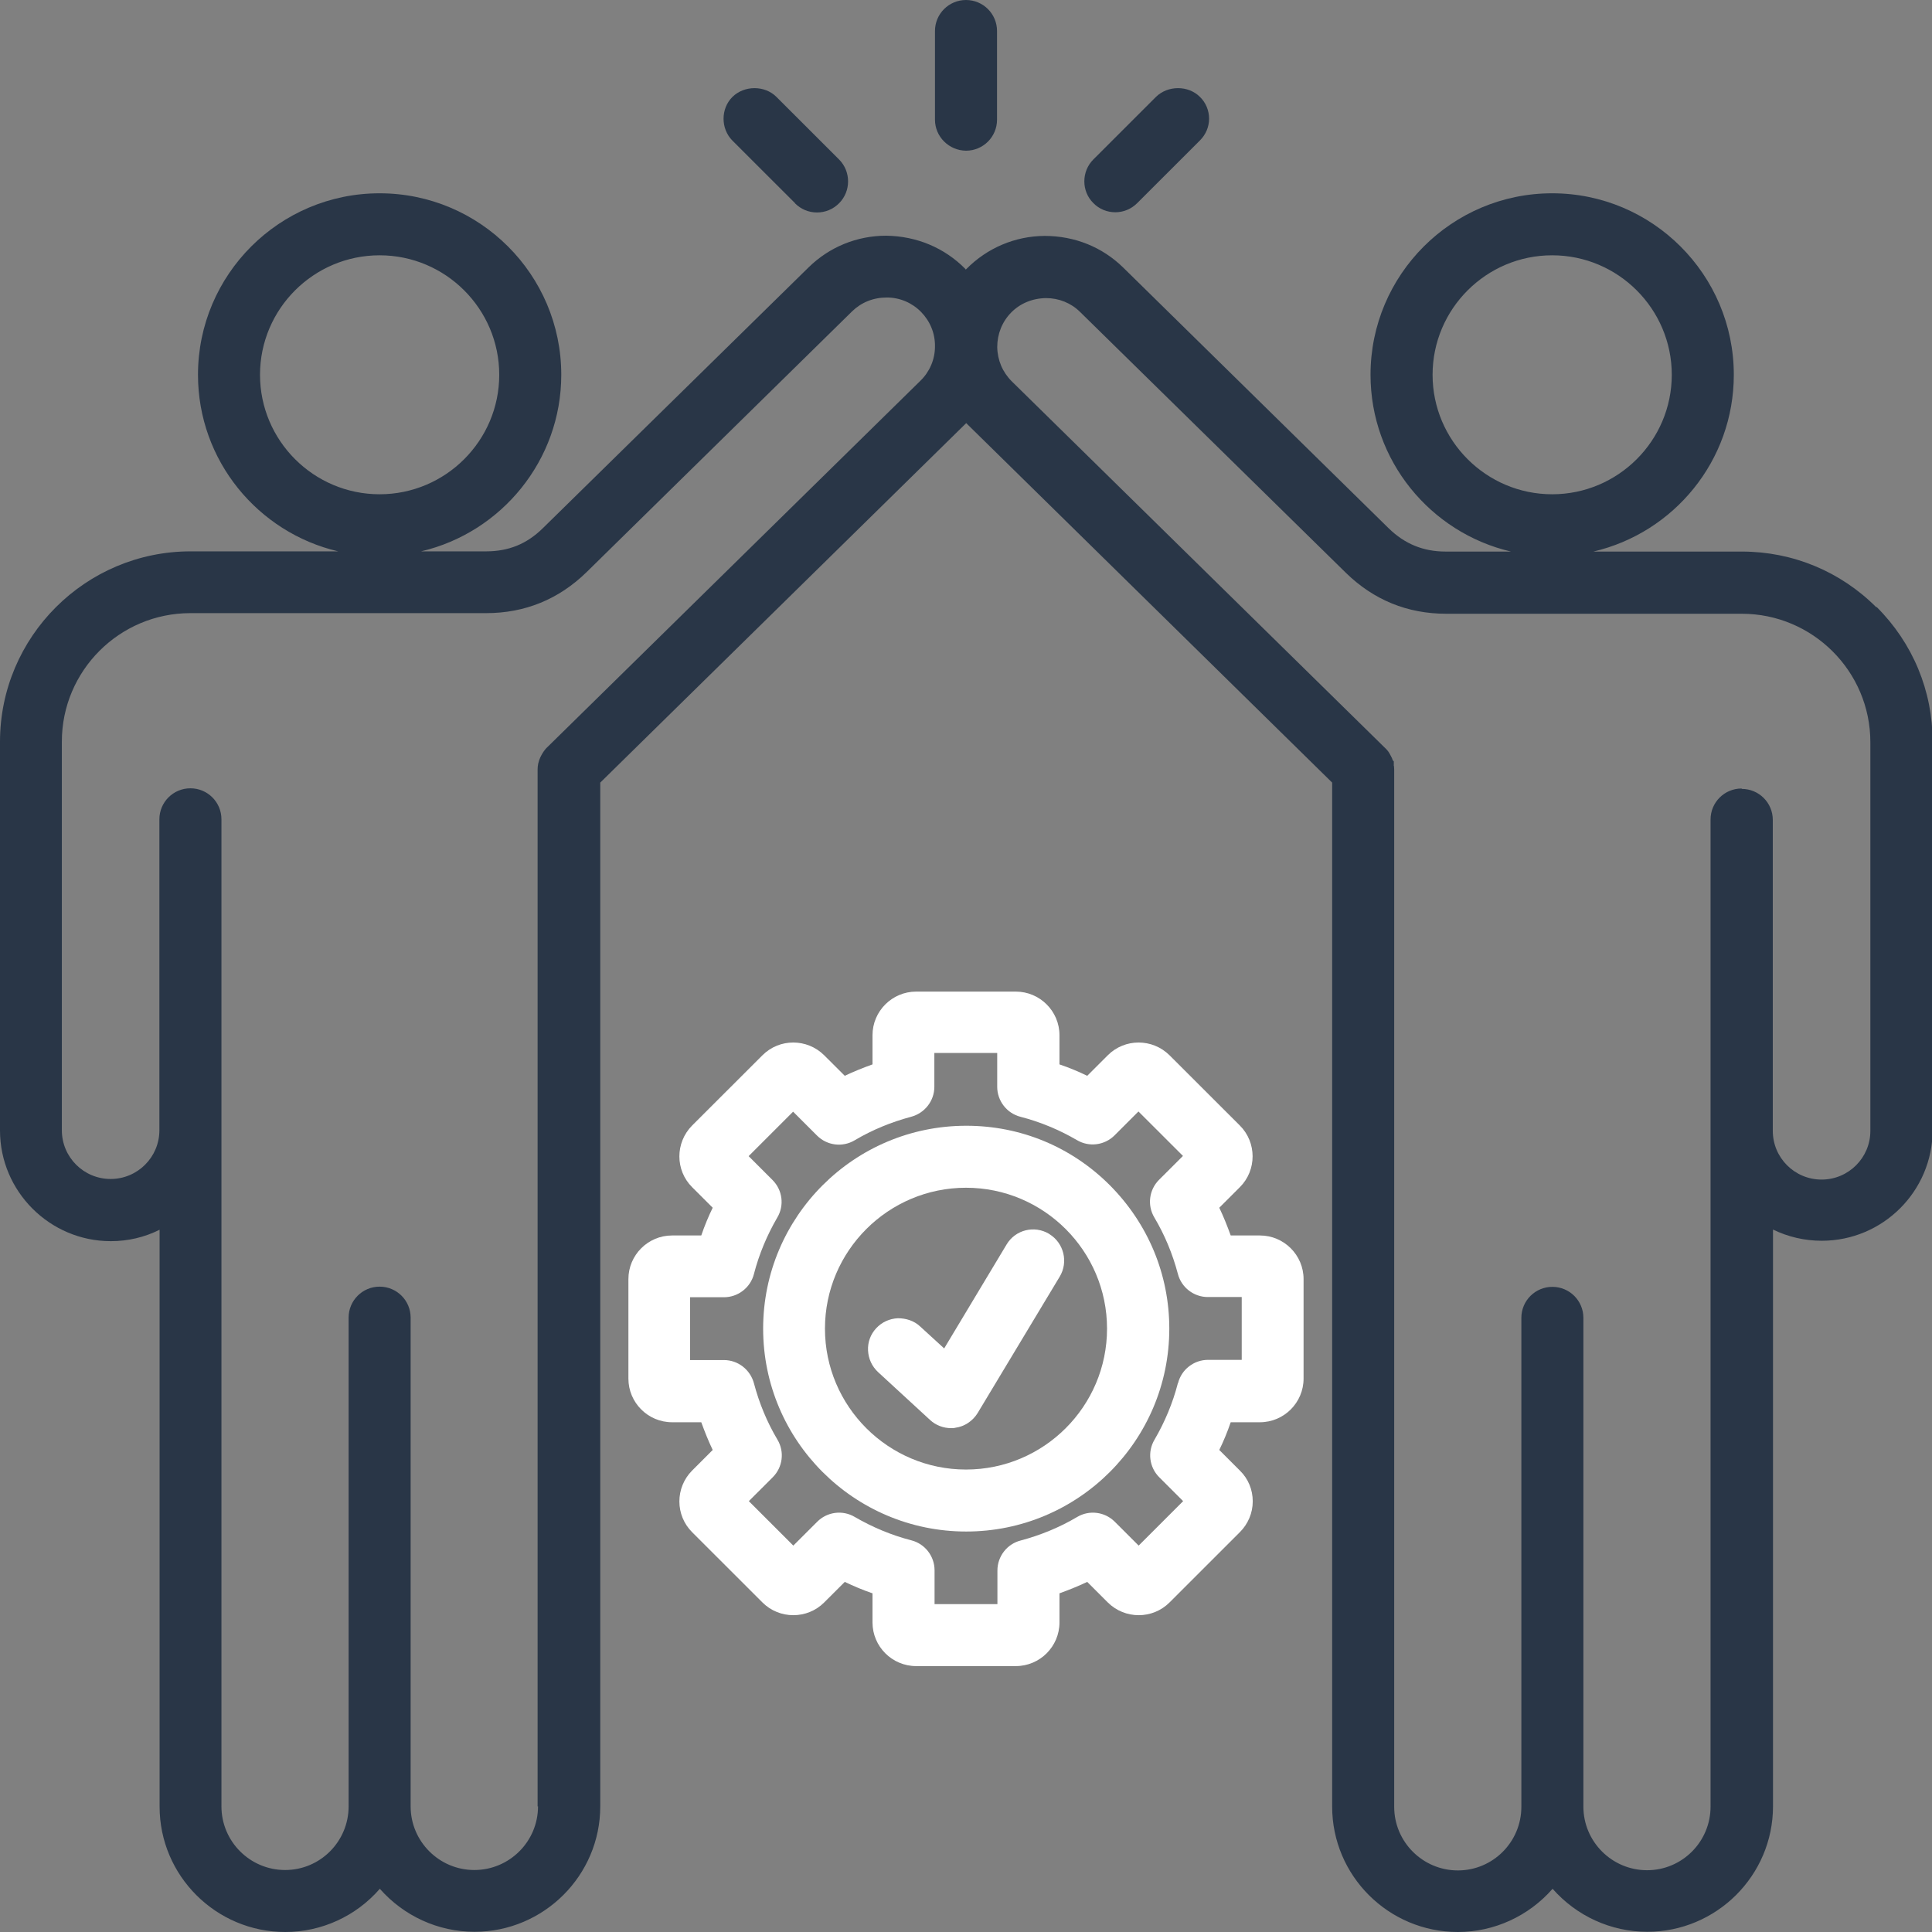
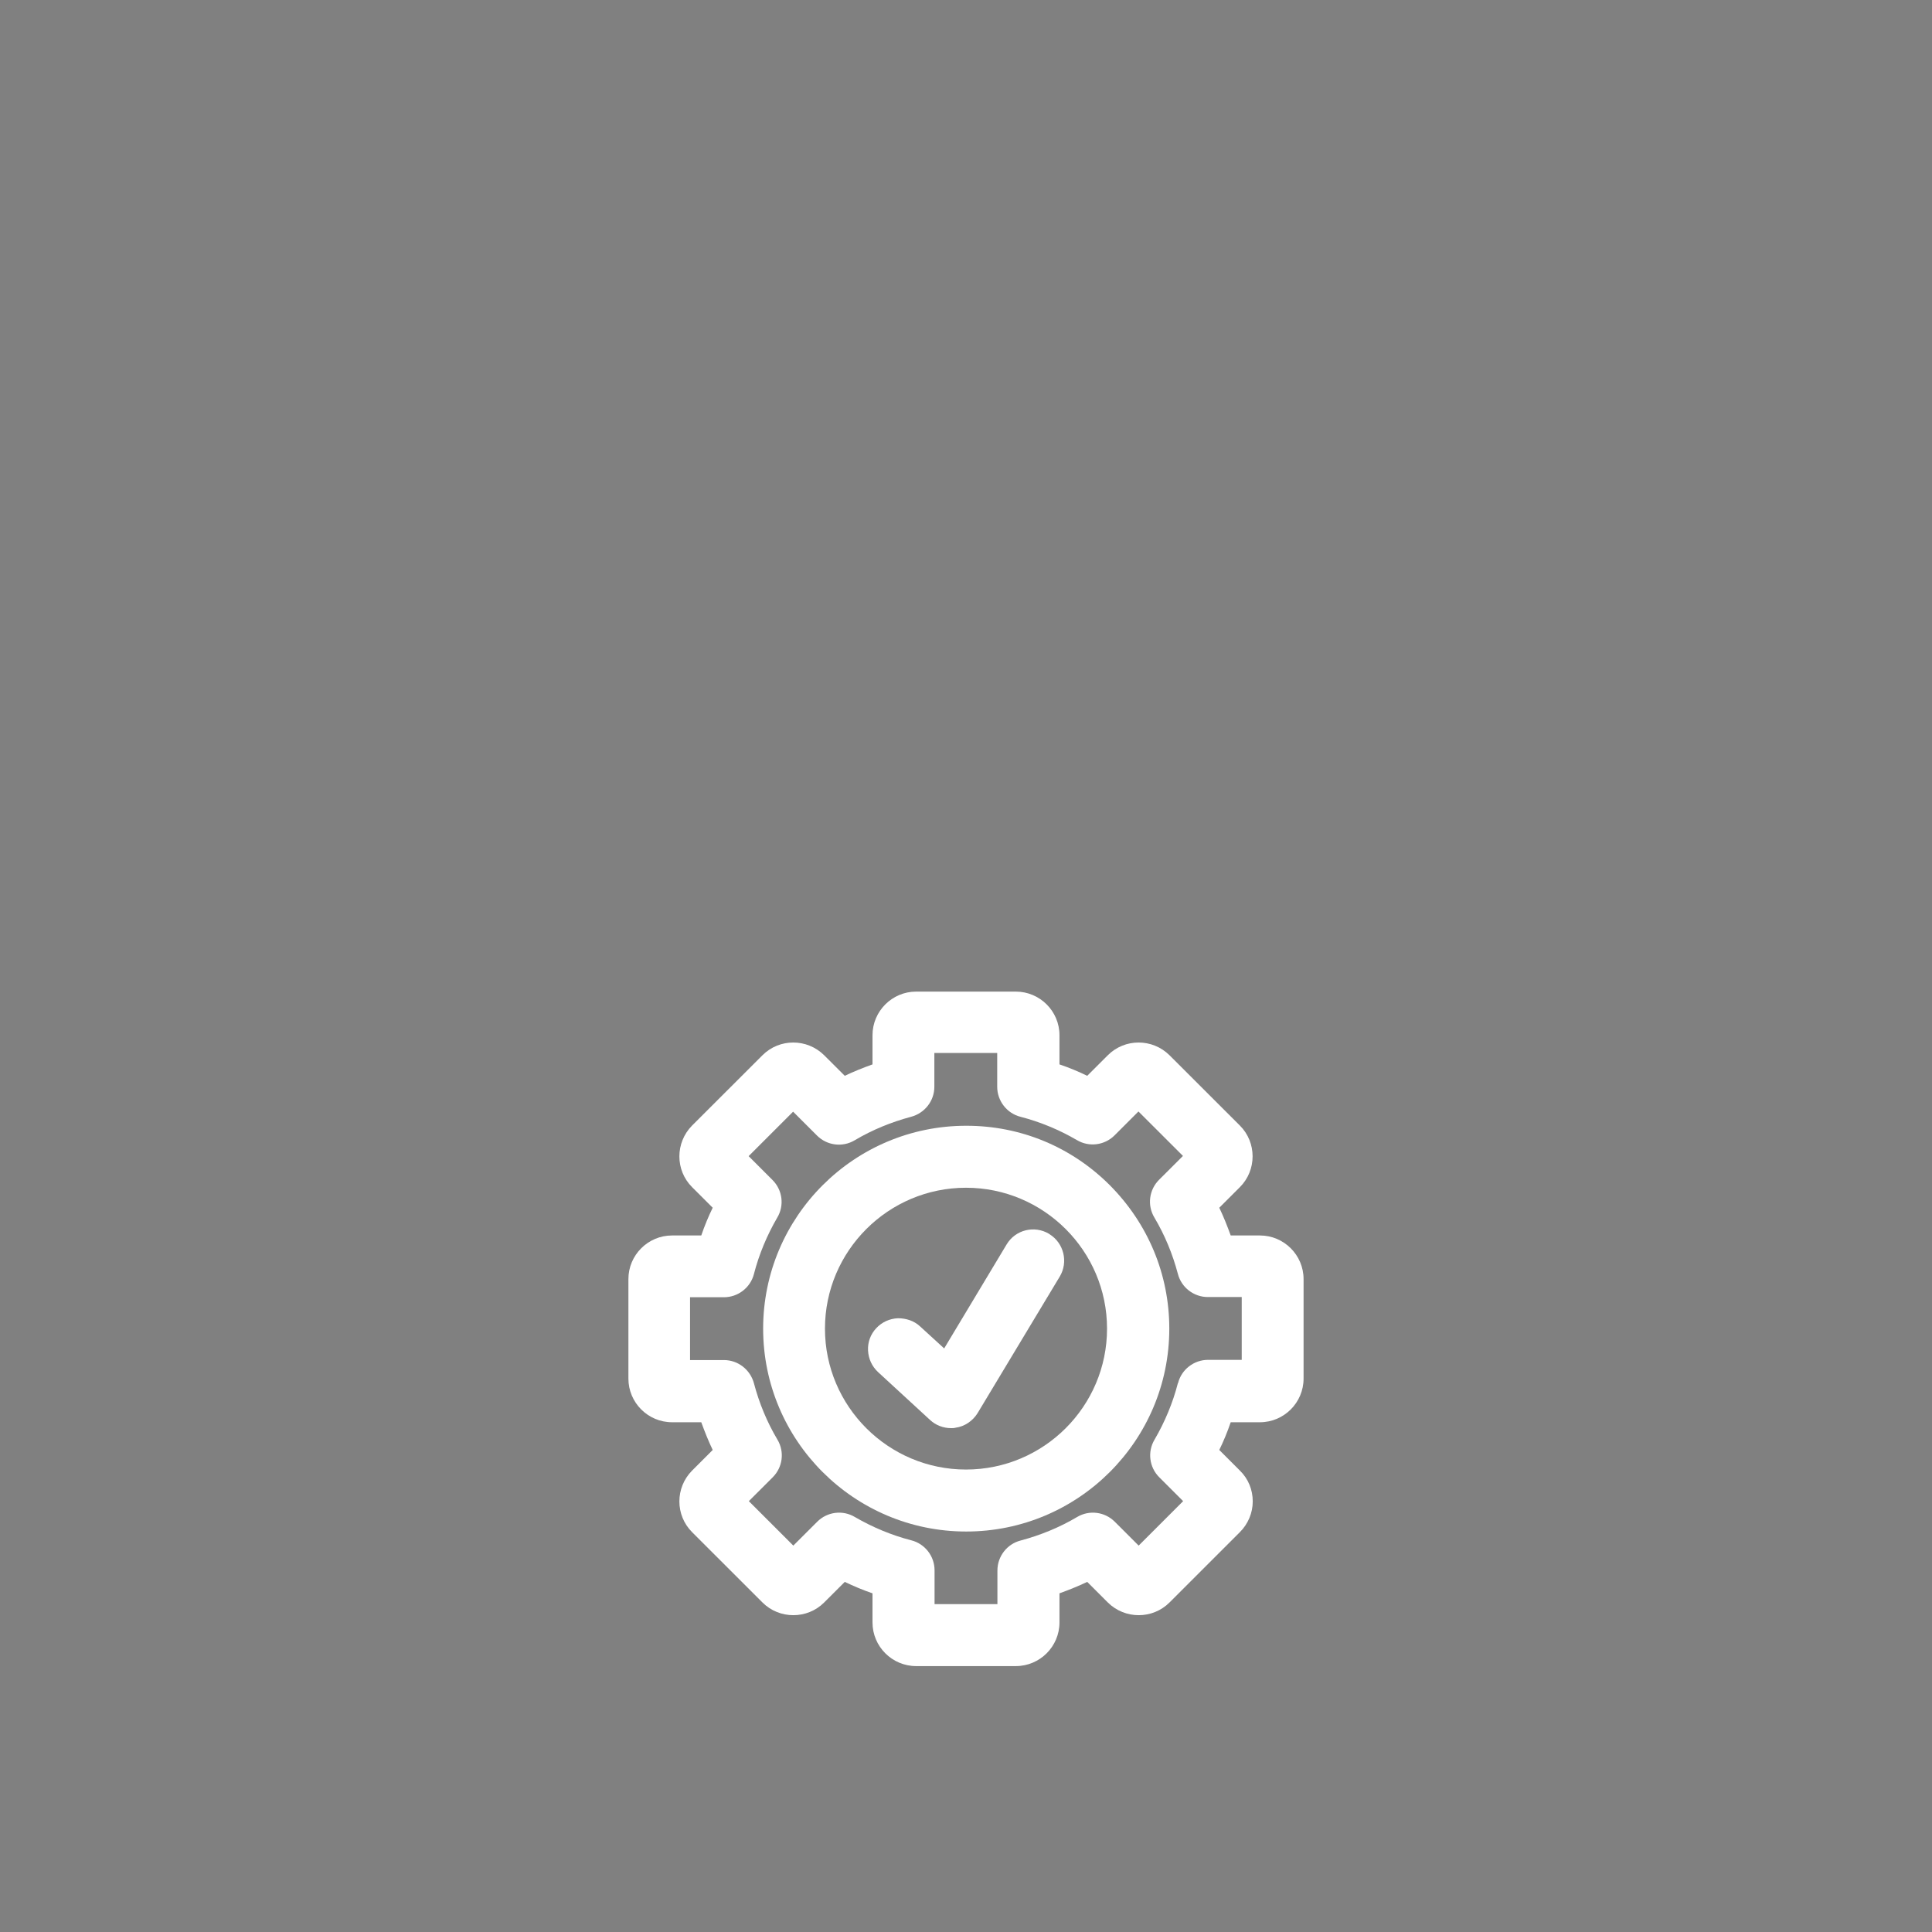
<svg xmlns="http://www.w3.org/2000/svg" width="84" height="84" viewBox="0 0 84 84" fill="none">
  <rect x="0" y="0" width="84" height="84" fill="#808080" stroke="none" />
  <g clip-path="url(#clip0_336_10394)">
-     <path d="M42 6.552C42.746 6.552 43.349 5.949 43.349 5.204V1.348C43.349 0.603 42.746 0 42 0C41.255 0 40.651 0.603 40.651 1.348V5.204C40.651 5.94 41.255 6.543 42 6.552Z" fill="#293647" />
-     <path d="M34.564 8.839C34.821 9.096 35.158 9.238 35.522 9.238C35.886 9.238 36.223 9.096 36.48 8.839C37.004 8.316 37.004 7.456 36.48 6.933L33.756 4.211C33.25 3.706 32.363 3.706 31.848 4.211C31.334 4.716 31.325 5.594 31.848 6.117L34.573 8.839H34.564Z" fill="#293647" />
-     <path d="M48.487 9.229C48.85 9.229 49.188 9.087 49.445 8.83L52.169 6.108C52.427 5.851 52.569 5.514 52.569 5.16C52.569 4.805 52.427 4.459 52.169 4.211C51.663 3.706 50.776 3.706 50.261 4.211L47.537 6.933C47.014 7.456 47.014 8.316 47.537 8.83C47.786 9.087 48.132 9.229 48.496 9.229H48.487Z" fill="#293647" />
    <path d="M54.778 53.716H53.509C53.358 53.299 53.199 52.9 53.012 52.51L53.908 51.615C54.645 50.879 54.645 49.673 53.908 48.937L50.847 45.879C50.102 45.143 48.904 45.143 48.167 45.879L47.271 46.774C46.889 46.588 46.481 46.419 46.064 46.278V45.01C46.064 43.964 45.212 43.113 44.165 43.113H39.834C38.787 43.113 37.935 43.964 37.935 45.01V46.278C37.518 46.428 37.119 46.588 36.729 46.774L35.832 45.879C35.087 45.143 33.889 45.143 33.152 45.879L30.091 48.937C29.354 49.682 29.354 50.879 30.091 51.615L30.987 52.51C30.801 52.891 30.632 53.299 30.49 53.716H29.221C28.174 53.716 27.322 54.567 27.322 55.613V59.939C27.322 60.985 28.174 61.837 29.221 61.837H30.49C30.641 62.253 30.801 62.652 30.987 63.042L30.091 63.938C29.354 64.682 29.354 65.879 30.091 66.615L33.152 69.674C33.889 70.409 35.096 70.409 35.832 69.674L36.729 68.778C37.119 68.964 37.518 69.133 37.935 69.275V70.542C37.935 71.588 38.787 72.439 39.834 72.439H44.165C45.212 72.439 46.064 71.588 46.064 70.542V69.275C46.481 69.124 46.88 68.964 47.271 68.778L48.167 69.674C48.912 70.409 50.11 70.409 50.847 69.674L53.908 66.615C54.263 66.26 54.467 65.782 54.467 65.276C54.467 64.771 54.272 64.292 53.908 63.938L53.012 63.042C53.199 62.661 53.367 62.253 53.509 61.837H54.778C55.825 61.837 56.677 60.985 56.677 59.939V55.613C56.677 54.567 55.825 53.716 54.778 53.716ZM51.211 60.143C50.989 61.003 50.643 61.828 50.199 62.59C49.88 63.122 49.968 63.796 50.403 64.23L51.441 65.267L49.507 67.2L48.469 66.163C48.034 65.728 47.359 65.64 46.827 65.959C46.064 66.411 45.239 66.748 44.378 66.978C43.783 67.129 43.366 67.67 43.366 68.282V69.744H40.633V68.273C40.633 67.661 40.216 67.12 39.621 66.97C38.761 66.748 37.935 66.402 37.172 65.959C36.64 65.64 35.965 65.728 35.531 66.163L34.492 67.2L32.558 65.267L33.596 64.23C34.031 63.796 34.12 63.122 33.8 62.59C33.348 61.828 33.01 61.012 32.78 60.143C32.62 59.549 32.087 59.133 31.475 59.133H30.002V56.402H31.475C32.087 56.402 32.629 55.985 32.78 55.391C33.002 54.531 33.348 53.707 33.791 52.944C34.111 52.413 34.022 51.739 33.587 51.304L32.549 50.267L34.483 48.334L35.522 49.372C35.956 49.806 36.631 49.895 37.163 49.576C37.926 49.123 38.752 48.786 39.613 48.556C40.207 48.397 40.624 47.864 40.624 47.253V45.781H43.357V47.253C43.357 47.864 43.774 48.405 44.369 48.556C45.23 48.778 46.055 49.123 46.818 49.567C47.351 49.886 48.025 49.797 48.46 49.363L49.498 48.325L51.433 50.258L50.394 51.295C49.959 51.73 49.871 52.404 50.19 52.936C50.643 53.698 50.98 54.514 51.211 55.382C51.362 55.976 51.903 56.393 52.515 56.393H53.988V59.124H52.524C51.912 59.124 51.37 59.54 51.22 60.134L51.211 60.143Z" fill="white" />
    <path d="M42.009 48.946C37.137 48.946 33.18 52.9 33.18 57.767C33.18 62.634 37.137 66.588 42.009 66.588C46.881 66.588 50.839 62.634 50.839 57.767C50.839 55.409 49.916 53.202 48.248 51.526C46.579 49.859 44.37 48.946 42.018 48.946H42.009ZM48.132 57.767C48.132 61.145 45.381 63.893 42 63.893C38.619 63.893 35.868 61.145 35.868 57.767C35.868 54.389 38.619 51.641 42 51.641C45.381 51.641 48.132 54.389 48.132 57.767Z" fill="white" />
    <path d="M45.612 53.645C44.973 53.264 44.148 53.467 43.766 54.106L41.051 58.627L40.004 57.67C39.737 57.421 39.392 57.315 39.036 57.315C38.673 57.333 38.344 57.483 38.096 57.749C37.847 58.015 37.723 58.361 37.741 58.716C37.759 59.079 37.91 59.407 38.176 59.656L40.439 61.739C40.687 61.969 41.015 62.093 41.353 62.093C41.415 62.093 41.486 62.093 41.539 62.076C41.938 62.023 42.293 61.783 42.506 61.437L46.074 55.507C46.455 54.877 46.26 54.044 45.621 53.654L45.612 53.645Z" fill="white" />
-     <path d="M81.577 26.401C80.016 24.841 77.939 23.981 75.73 23.981H69.278C72.775 23.165 75.383 20.036 75.383 16.295C75.383 11.942 71.843 8.404 67.486 8.404C63.129 8.404 59.588 11.942 59.588 16.295C59.588 20.027 62.197 23.165 65.693 23.981H62.854C61.886 23.981 61.079 23.653 60.378 22.97L48.833 11.631C47.928 10.745 46.73 10.257 45.416 10.257C44.13 10.266 42.923 10.78 42.018 11.694C42.009 11.702 42 11.711 41.991 11.72C41.982 11.711 41.973 11.702 41.965 11.685C41.059 10.771 39.852 10.266 38.53 10.248C37.261 10.248 36.063 10.736 35.158 11.623L23.605 22.962C22.903 23.653 22.114 23.972 21.129 23.972H18.307C21.794 23.157 24.403 20.018 24.403 16.295C24.403 11.942 20.863 8.404 16.505 8.404C12.148 8.404 8.608 11.942 8.608 16.295C8.608 20.027 11.217 23.157 14.704 23.972H8.288C3.718 23.972 0 27.687 0 32.252V49.15C0 51.801 2.165 53.964 4.819 53.964C5.564 53.964 6.283 53.795 6.939 53.467V78.548C6.939 81.553 9.389 84 12.406 84C13.985 84 15.485 83.308 16.514 82.121C17.552 83.3 19.043 83.991 20.632 83.991C23.64 83.991 26.098 81.544 26.098 78.539V34.026L41.92 18.484C41.92 18.484 41.982 18.422 42.009 18.396C42.035 18.422 42.071 18.458 42.098 18.484L57.92 34.026V78.548C57.92 81.553 60.369 84 63.386 84C64.966 84 66.465 83.308 67.504 82.121C68.542 83.3 70.032 83.991 71.621 83.991C74.629 83.991 77.087 81.544 77.087 78.539V53.459C77.744 53.778 78.463 53.946 79.208 53.946C81.861 53.946 84.027 51.792 84.027 49.132V32.244C84.027 30.036 83.166 27.962 81.595 26.392L81.577 26.401ZM11.305 16.295C11.305 13.431 13.639 11.1 16.505 11.1C19.372 11.1 21.706 13.431 21.706 16.295C21.706 19.158 19.372 21.49 16.505 21.49C13.639 21.49 11.305 19.158 11.305 16.295ZM62.286 16.295C62.286 13.431 64.62 11.1 67.486 11.1C70.352 11.1 72.686 13.431 72.686 16.295C72.686 19.158 70.352 21.49 67.486 21.49C64.62 21.49 62.286 19.158 62.286 16.295ZM75.721 34.283C74.975 34.283 74.372 34.886 74.372 35.63V78.548C74.372 80.073 73.138 81.314 71.612 81.314C70.086 81.314 68.843 80.073 68.843 78.548V57.297C68.843 56.553 68.24 55.95 67.495 55.95C66.749 55.95 66.146 56.553 66.146 57.297V78.557C66.146 80.082 64.912 81.323 63.386 81.323C61.86 81.323 60.617 80.082 60.617 78.557V33.467C60.617 33.378 60.608 33.29 60.6 33.29V33.103L60.555 33.059C60.546 33.024 60.529 32.988 60.52 32.962L60.475 32.873C60.44 32.811 60.413 32.749 60.369 32.687C60.325 32.625 60.271 32.563 60.218 32.518L43.988 16.578C43.588 16.179 43.367 15.656 43.358 15.089C43.358 14.522 43.571 13.99 43.961 13.591C44.352 13.192 44.884 12.97 45.479 12.961C46.038 12.961 46.57 13.174 46.961 13.564L58.514 24.903C59.721 26.082 61.185 26.685 62.88 26.685H75.73C78.809 26.685 81.32 29.185 81.32 32.27V49.168C81.32 50.338 80.371 51.286 79.199 51.286C78.028 51.286 77.078 50.338 77.078 49.168V35.648C77.078 34.903 76.475 34.3 75.73 34.3L75.721 34.283ZM23.392 78.539C23.392 80.064 22.149 81.305 20.623 81.305C19.097 81.305 17.854 80.064 17.854 78.539V57.288C17.854 56.544 17.251 55.941 16.505 55.941C15.76 55.941 15.157 56.544 15.157 57.288V78.539C15.157 80.064 13.923 81.305 12.397 81.305C10.87 81.305 9.628 80.064 9.628 78.539V35.621C9.628 34.877 9.025 34.274 8.279 34.274C7.534 34.274 6.93 34.877 6.93 35.621V49.141C6.93 50.311 5.981 51.26 4.81 51.26C3.638 51.26 2.689 50.311 2.689 49.141V32.244C2.689 29.167 5.191 26.658 8.279 26.658H21.137C22.824 26.658 24.297 26.055 25.503 24.876L37.048 13.537C37.448 13.147 37.971 12.935 38.557 12.935C39.125 12.935 39.657 13.165 40.048 13.564C40.438 13.963 40.66 14.495 40.651 15.062C40.651 15.63 40.42 16.162 40.021 16.552L23.8 32.483C23.738 32.536 23.693 32.598 23.64 32.669C23.596 32.731 23.569 32.784 23.542 32.829L23.48 32.953C23.48 32.953 23.462 33.015 23.445 33.041L23.4 33.201C23.383 33.281 23.374 33.378 23.374 33.458V78.539H23.392Z" fill="#293647" />
  </g>
  <defs>
    <clipPath id="clip0_336_10394">
      <rect width="84" height="84" fill="white" />
    </clipPath>
  </defs>
</svg>